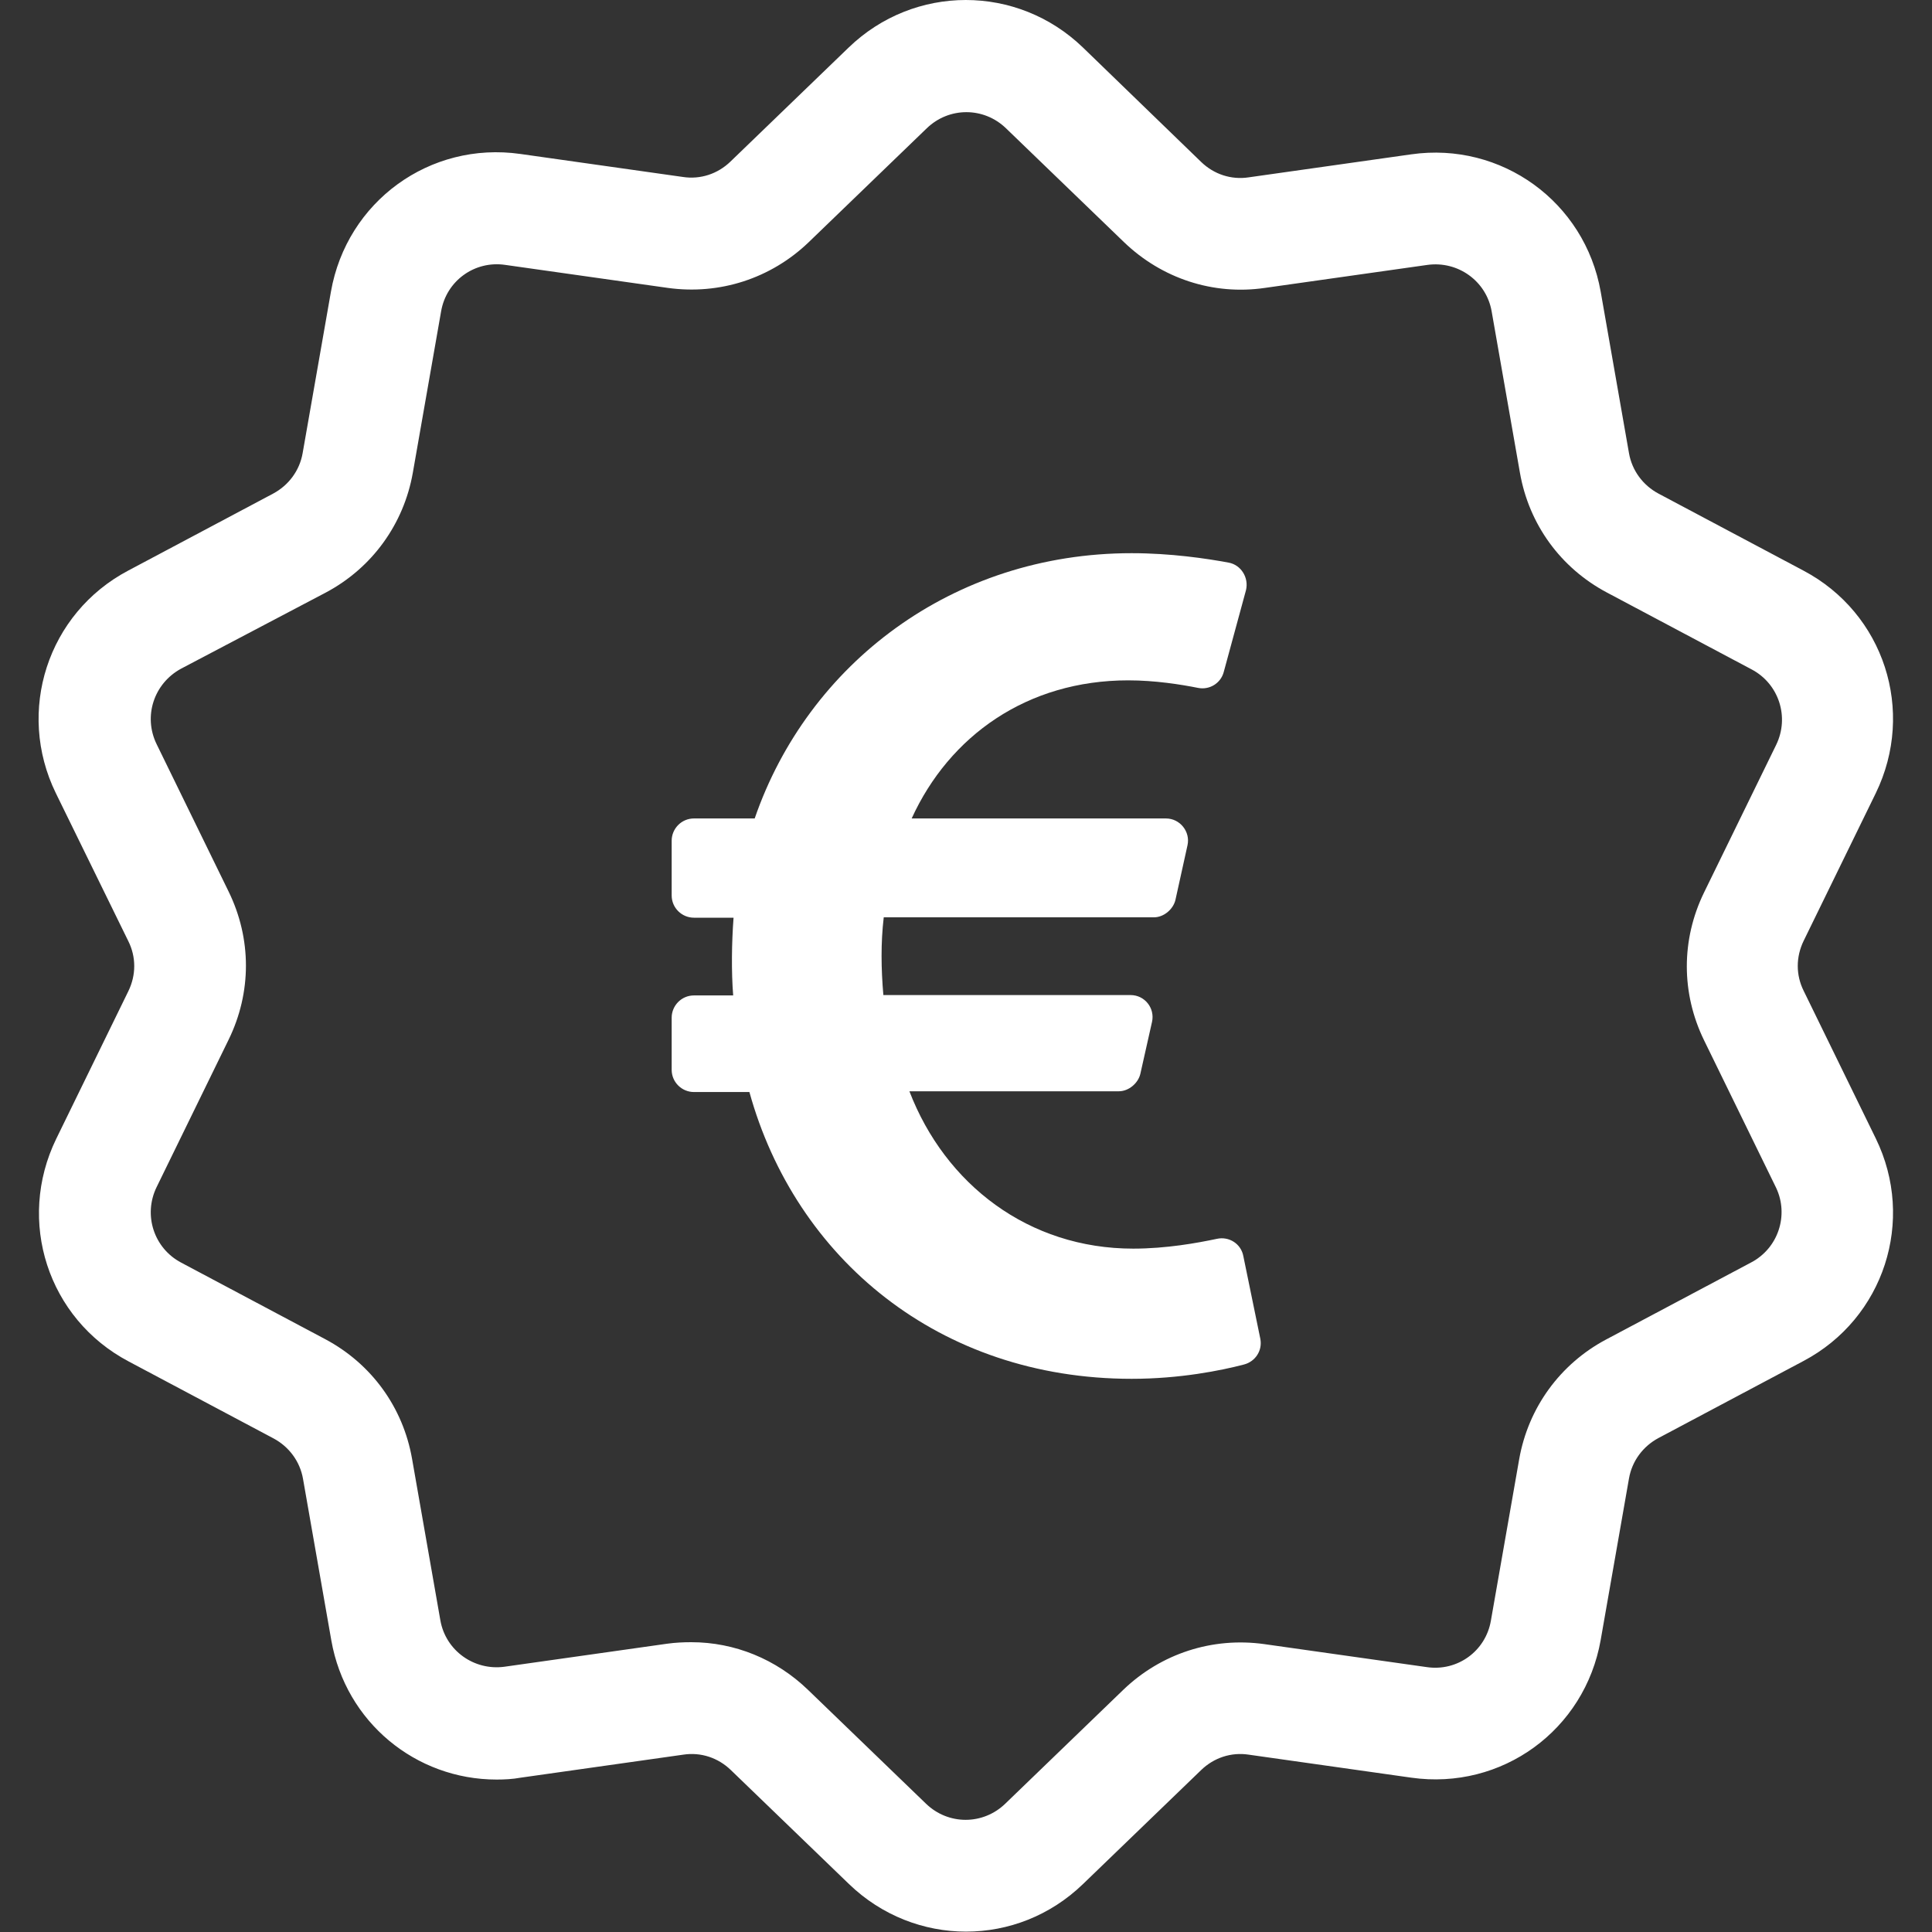
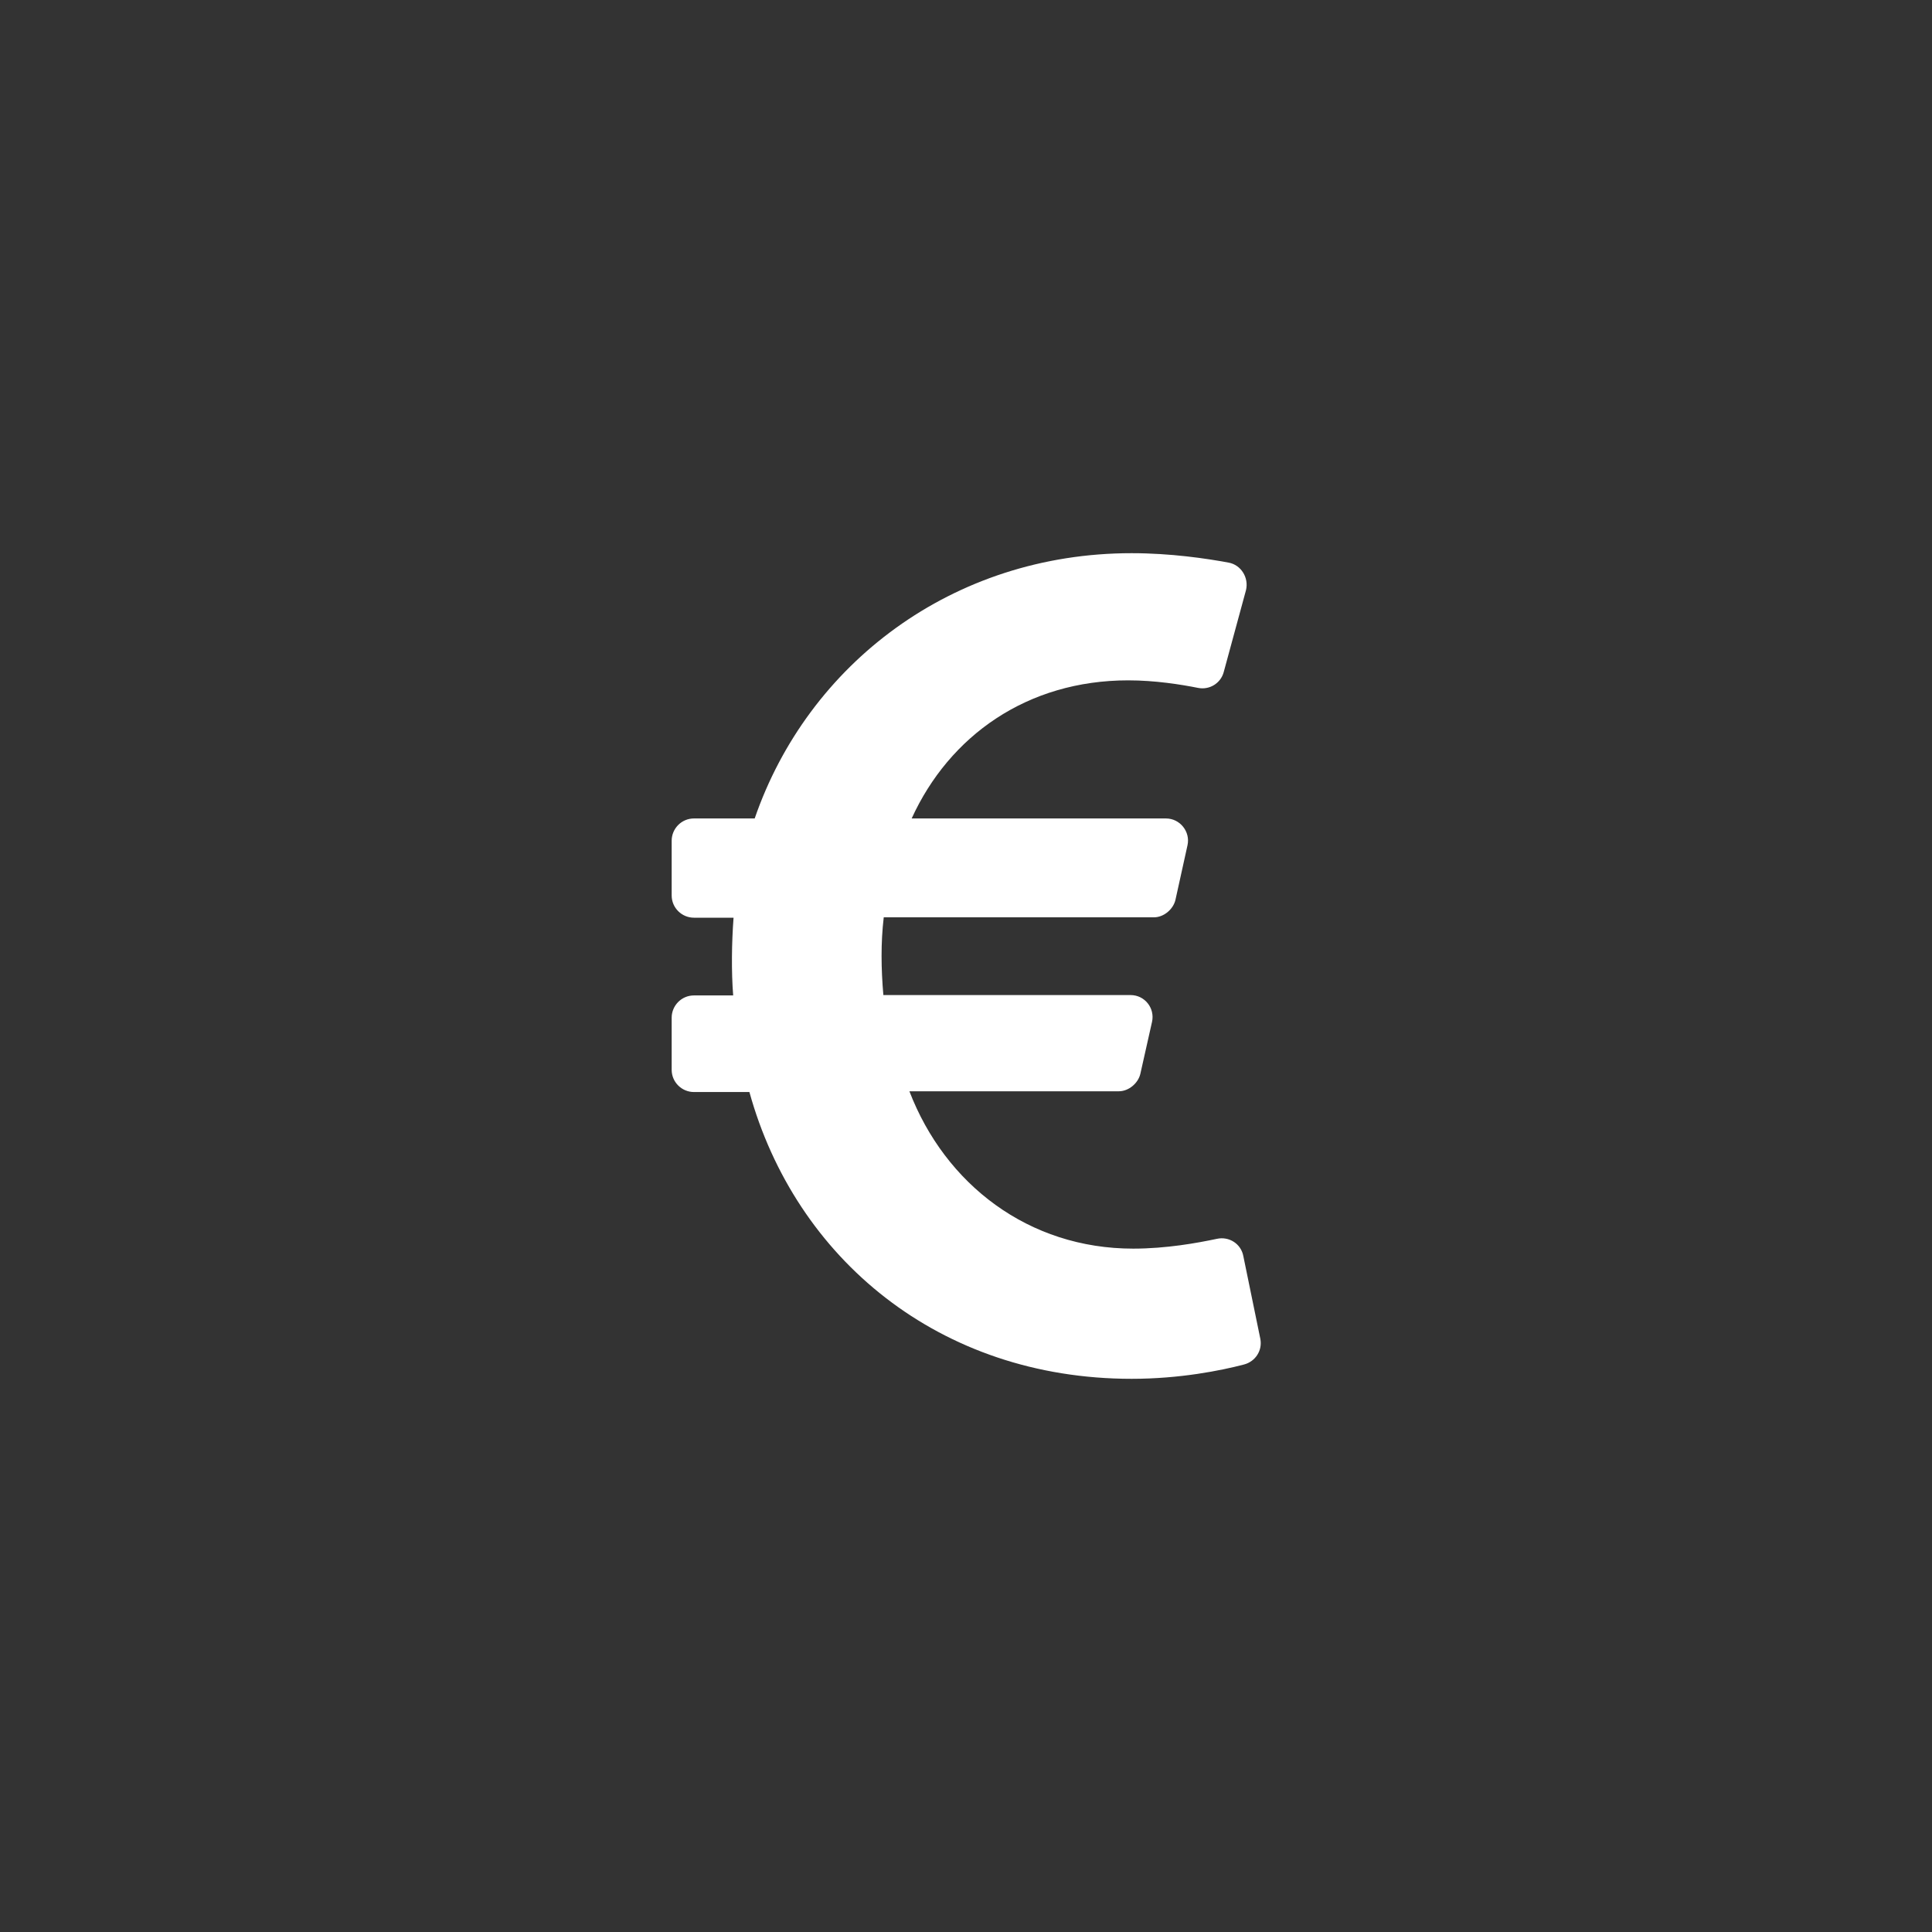
<svg xmlns="http://www.w3.org/2000/svg" version="1.1" id="Calque" x="0px" y="0px" viewBox="0 0 512 512" style="enable-background:new 0 0 512 512;" xml:space="preserve">
  <rect x="0" y="0" width="512" height="512" fill="#333333" stroke="none" />
-   <path fill="#ffffff" d="M478,262.6c-2.1-4.2-2.1-9,0-13.3l19.1-39.1c10.6-21.8,2.2-47.7-19.2-59l-38.4-20.4c-4.1-2.2-7-6.1-7.8-10.7l-7.5-42.8  C420,53.5,397.9,37.5,374,40.9L330.9,47c-4.6,0.7-9.2-0.8-12.6-4.1L287,12.6c-17.4-16.8-44.7-16.8-62.1,0l-31.3,30.2  c-3.4,3.3-8,4.8-12.6,4.1l-43.1-6.1c-24-3.4-46,12.6-50.2,36.5l-7.5,42.8c-0.8,4.6-3.7,8.5-7.8,10.7l-38.4,20.4  c-21.4,11.3-29.8,37.3-19.2,59L34,249.4c2.1,4.2,2.1,9,0,13.3l-19.1,39.1c-10.6,21.8-2.2,47.7,19.2,59l38.4,20.4  c4.1,2.2,7,6.1,7.8,10.7l7.5,42.8c3.8,21.7,22.4,36.9,43.8,36.9c2.1,0,4.2-0.1,6.4-0.5l43.1-6.1c4.6-0.7,9.2,0.8,12.6,4.1l31.3,30.2  c8.7,8.4,19.9,12.6,31,12.6c11.2,0,22.3-4.2,31-12.6l31.3-30.2c3.4-3.3,8-4.8,12.6-4.1l43.1,6.1c24,3.4,46-12.6,50.2-36.5l7.5-42.8  c0.8-4.6,3.7-8.5,7.8-10.7l38.4-20.4c21.4-11.3,29.8-37.3,19.2-59L478,262.6z M464,334.6L425.6,355c-12.2,6.5-20.6,18.1-23,31.7  l-7.5,42.8c-1.4,8.1-8.9,13.5-17,12.3l-43.1-6.1c-13.7-1.9-27.3,2.5-37.3,12.1l-31.3,30.2c-5.9,5.7-15.1,5.7-21,0l-31.3-30.2  c-8.4-8.1-19.4-12.6-30.9-12.6c-2.1,0-4.2,0.1-6.4,0.4l-43.1,6.1c-8.1,1.1-15.6-4.3-17-12.3l-7.5-42.8c-2.4-13.7-10.8-25.2-23-31.7  L48,334.6c-7.2-3.8-10.1-12.6-6.5-20l19.1-39.1c6.1-12.5,6.1-26.7,0-39.2l-19.1-39.1c-3.6-7.4-0.7-16.1,6.5-20L86.4,157  c12.2-6.5,20.6-18.1,23-31.7l7.5-42.8c1.4-8.1,8.9-13.5,17-12.3l43.1,6.1c13.7,1.9,27.3-2.5,37.3-12.1l31.3-30.2  c5.9-5.7,15.1-5.7,21,0l31.3,30.2c10,9.6,23.6,14.1,37.3,12.1l43.1-6.1c8.1-1.1,15.6,4.3,17,12.3l7.5,42.8  c2.4,13.7,10.8,25.2,23,31.7l38.4,20.4c7.2,3.8,10.1,12.6,6.5,20l-19.1,39.1c-6.1,12.5-6.1,26.7,0,39.2l19.1,39.1  C474.1,322,471.3,330.8,464,334.6z" />
  <path fill="#ffffff" d="M334,354.8c0.6,3.1-1.3,6-4.3,6.8c-6.1,1.6-17,3.8-29.8,3.8c-51,0-89.1-31.9-101.3-76h-14.7c-3.2,0-5.9-2.6-5.9-5.9v-13.8  c0-3.2,2.6-5.9,5.9-5.9h10.4c-0.5-6.3-0.4-14,0.1-20.6h-10.5c-3.2,0-5.9-2.6-5.9-5.9v-14.5c0-3.2,2.6-5.9,5.9-5.9h16.1  c14.1-40.9,52.4-70.3,99.9-70.3c10.3,0,19.8,1.4,25.7,2.5c3.3,0.6,5.4,4,4.6,7.3l-5.9,21.7c-0.8,3-3.8,4.8-6.8,4.2  c-4.5-0.9-11.4-2-18.5-2c-26.8,0-47.4,14.7-57.4,36.6H309c3.7,0,6.5,3.5,5.7,7.1l-3.2,14.5c-0.6,2.5-3.1,4.6-5.7,4.6h-71.6  c-0.8,6.8-0.7,13.6-0.1,20.6h65.5c3.8,0,6.5,3.5,5.7,7.1l-3.1,13.8c-0.6,2.5-3.1,4.6-5.7,4.6h-55.5c9.5,24.7,31.6,41.7,59.3,41.7  c8.8,0,17-1.5,22.2-2.6c3.2-0.7,6.4,1.3,7,4.6L334,354.8z" />
</svg>